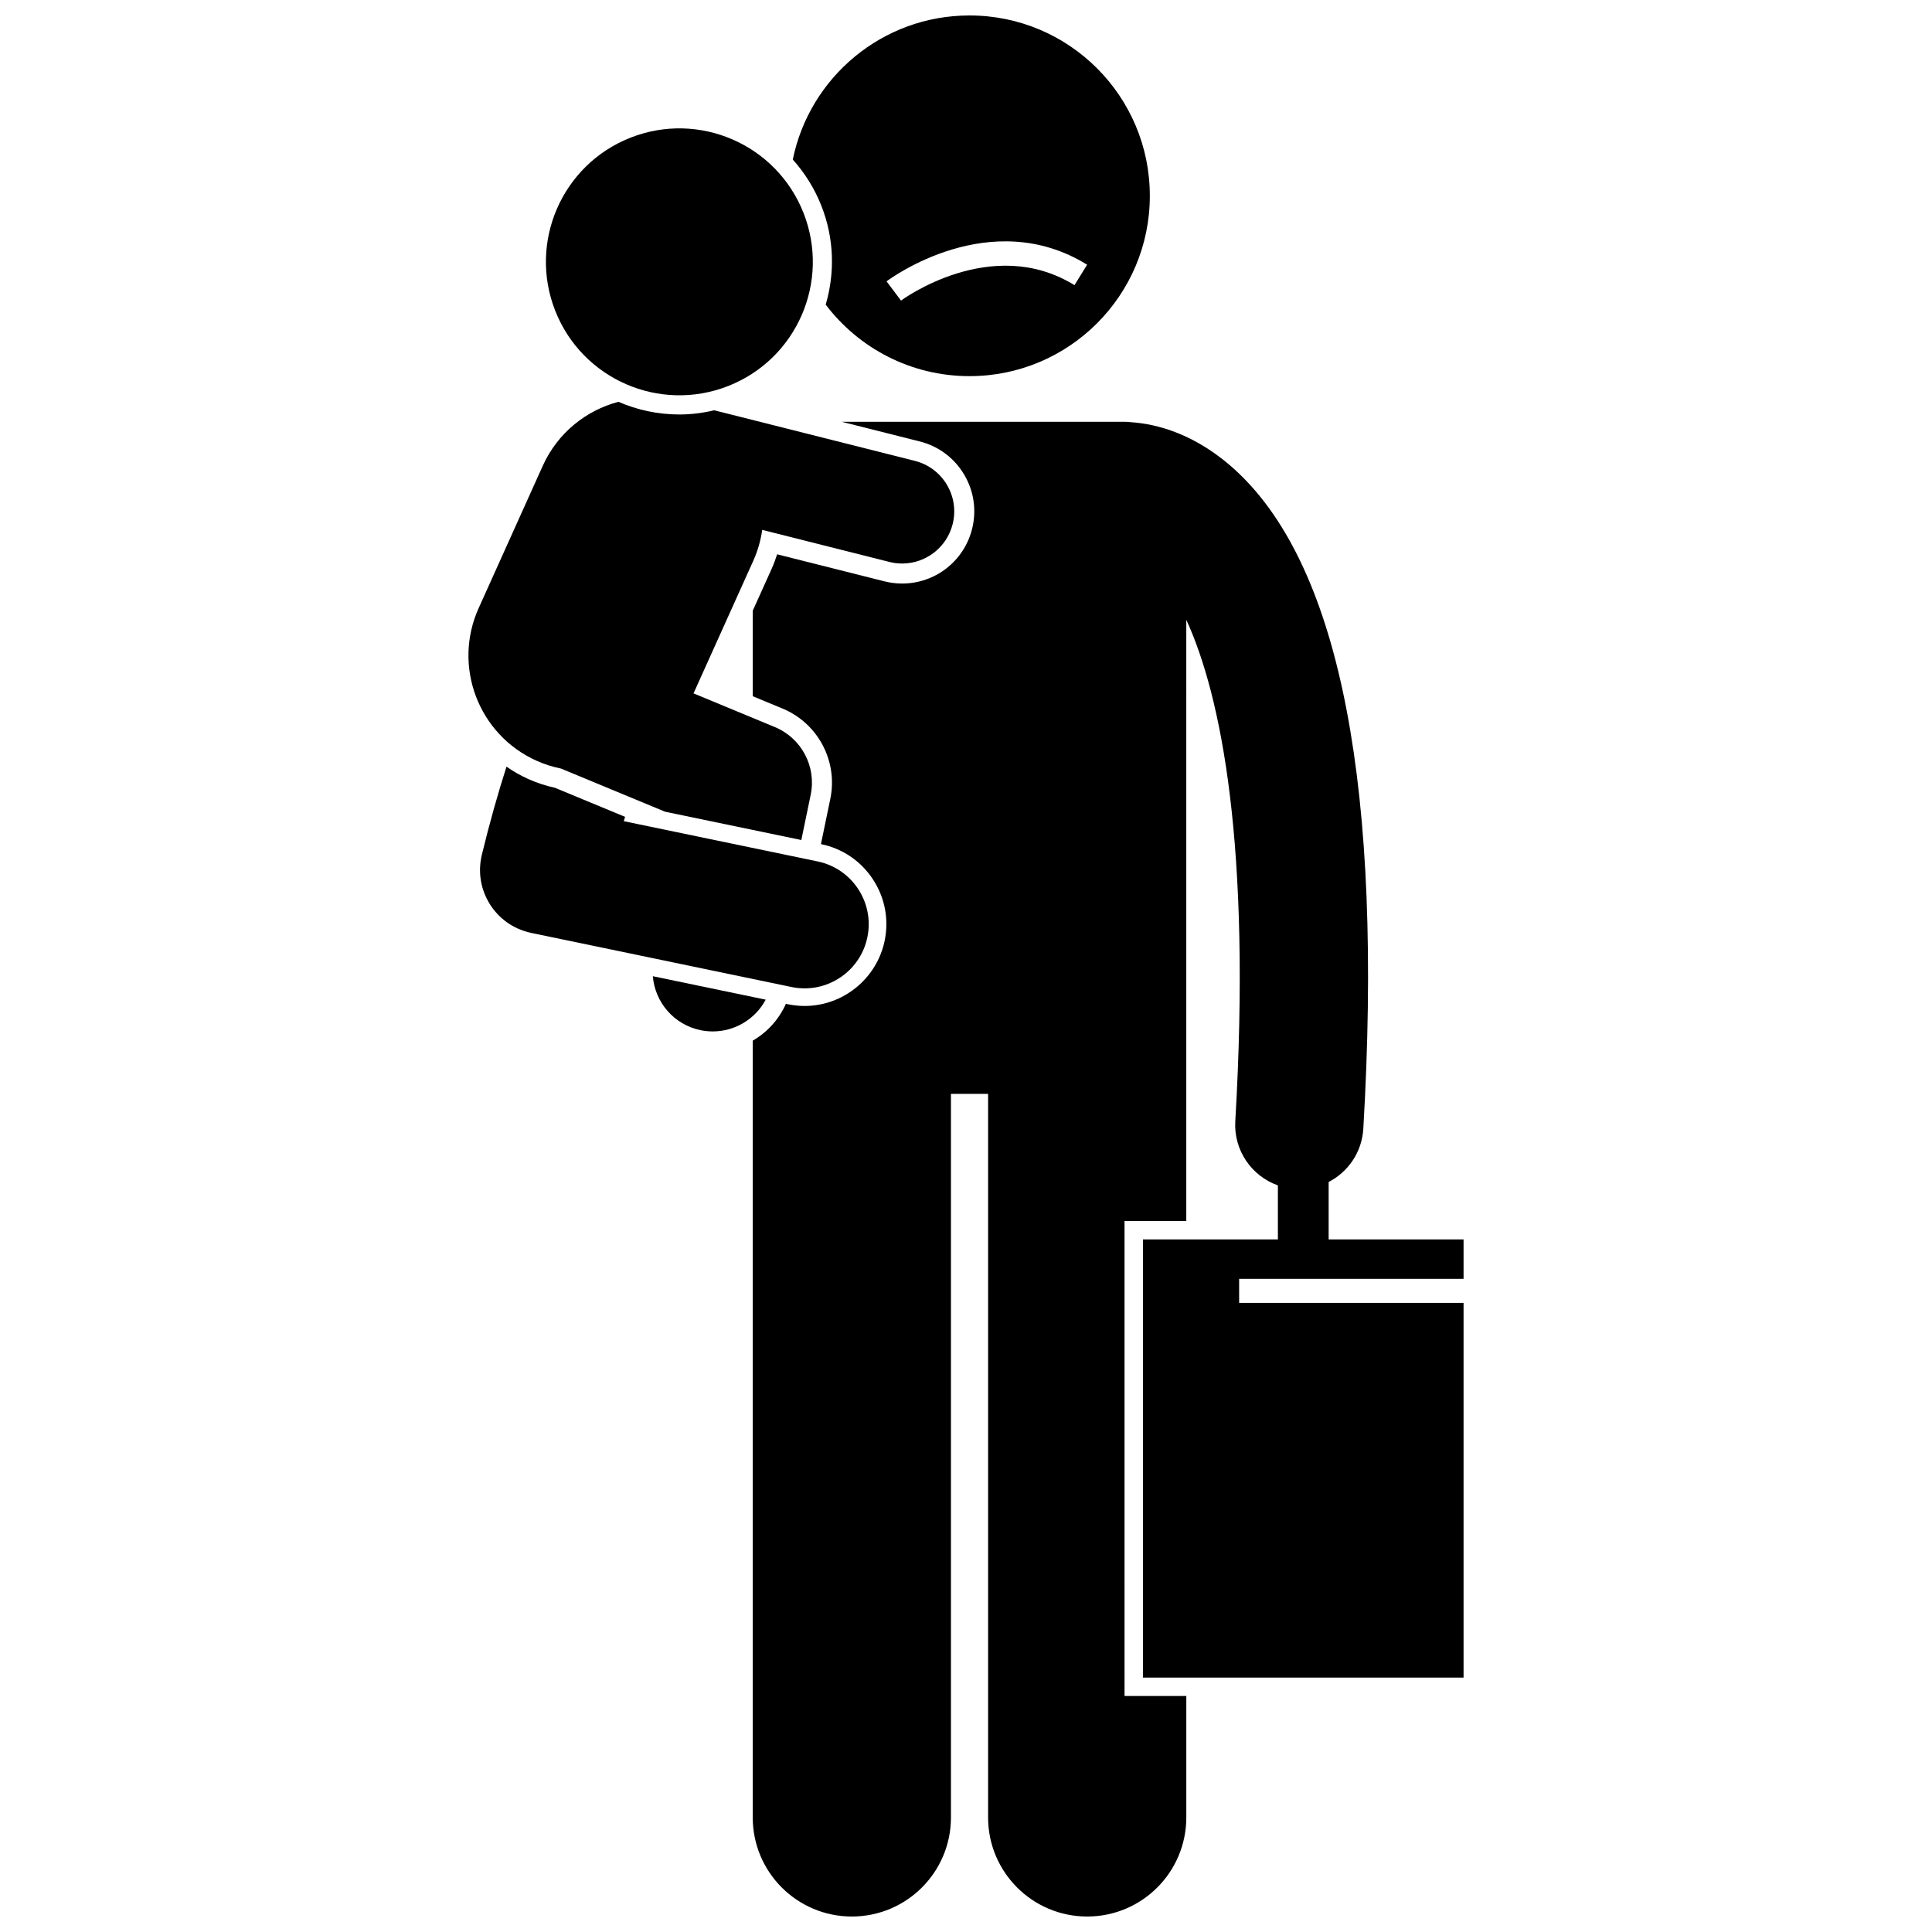
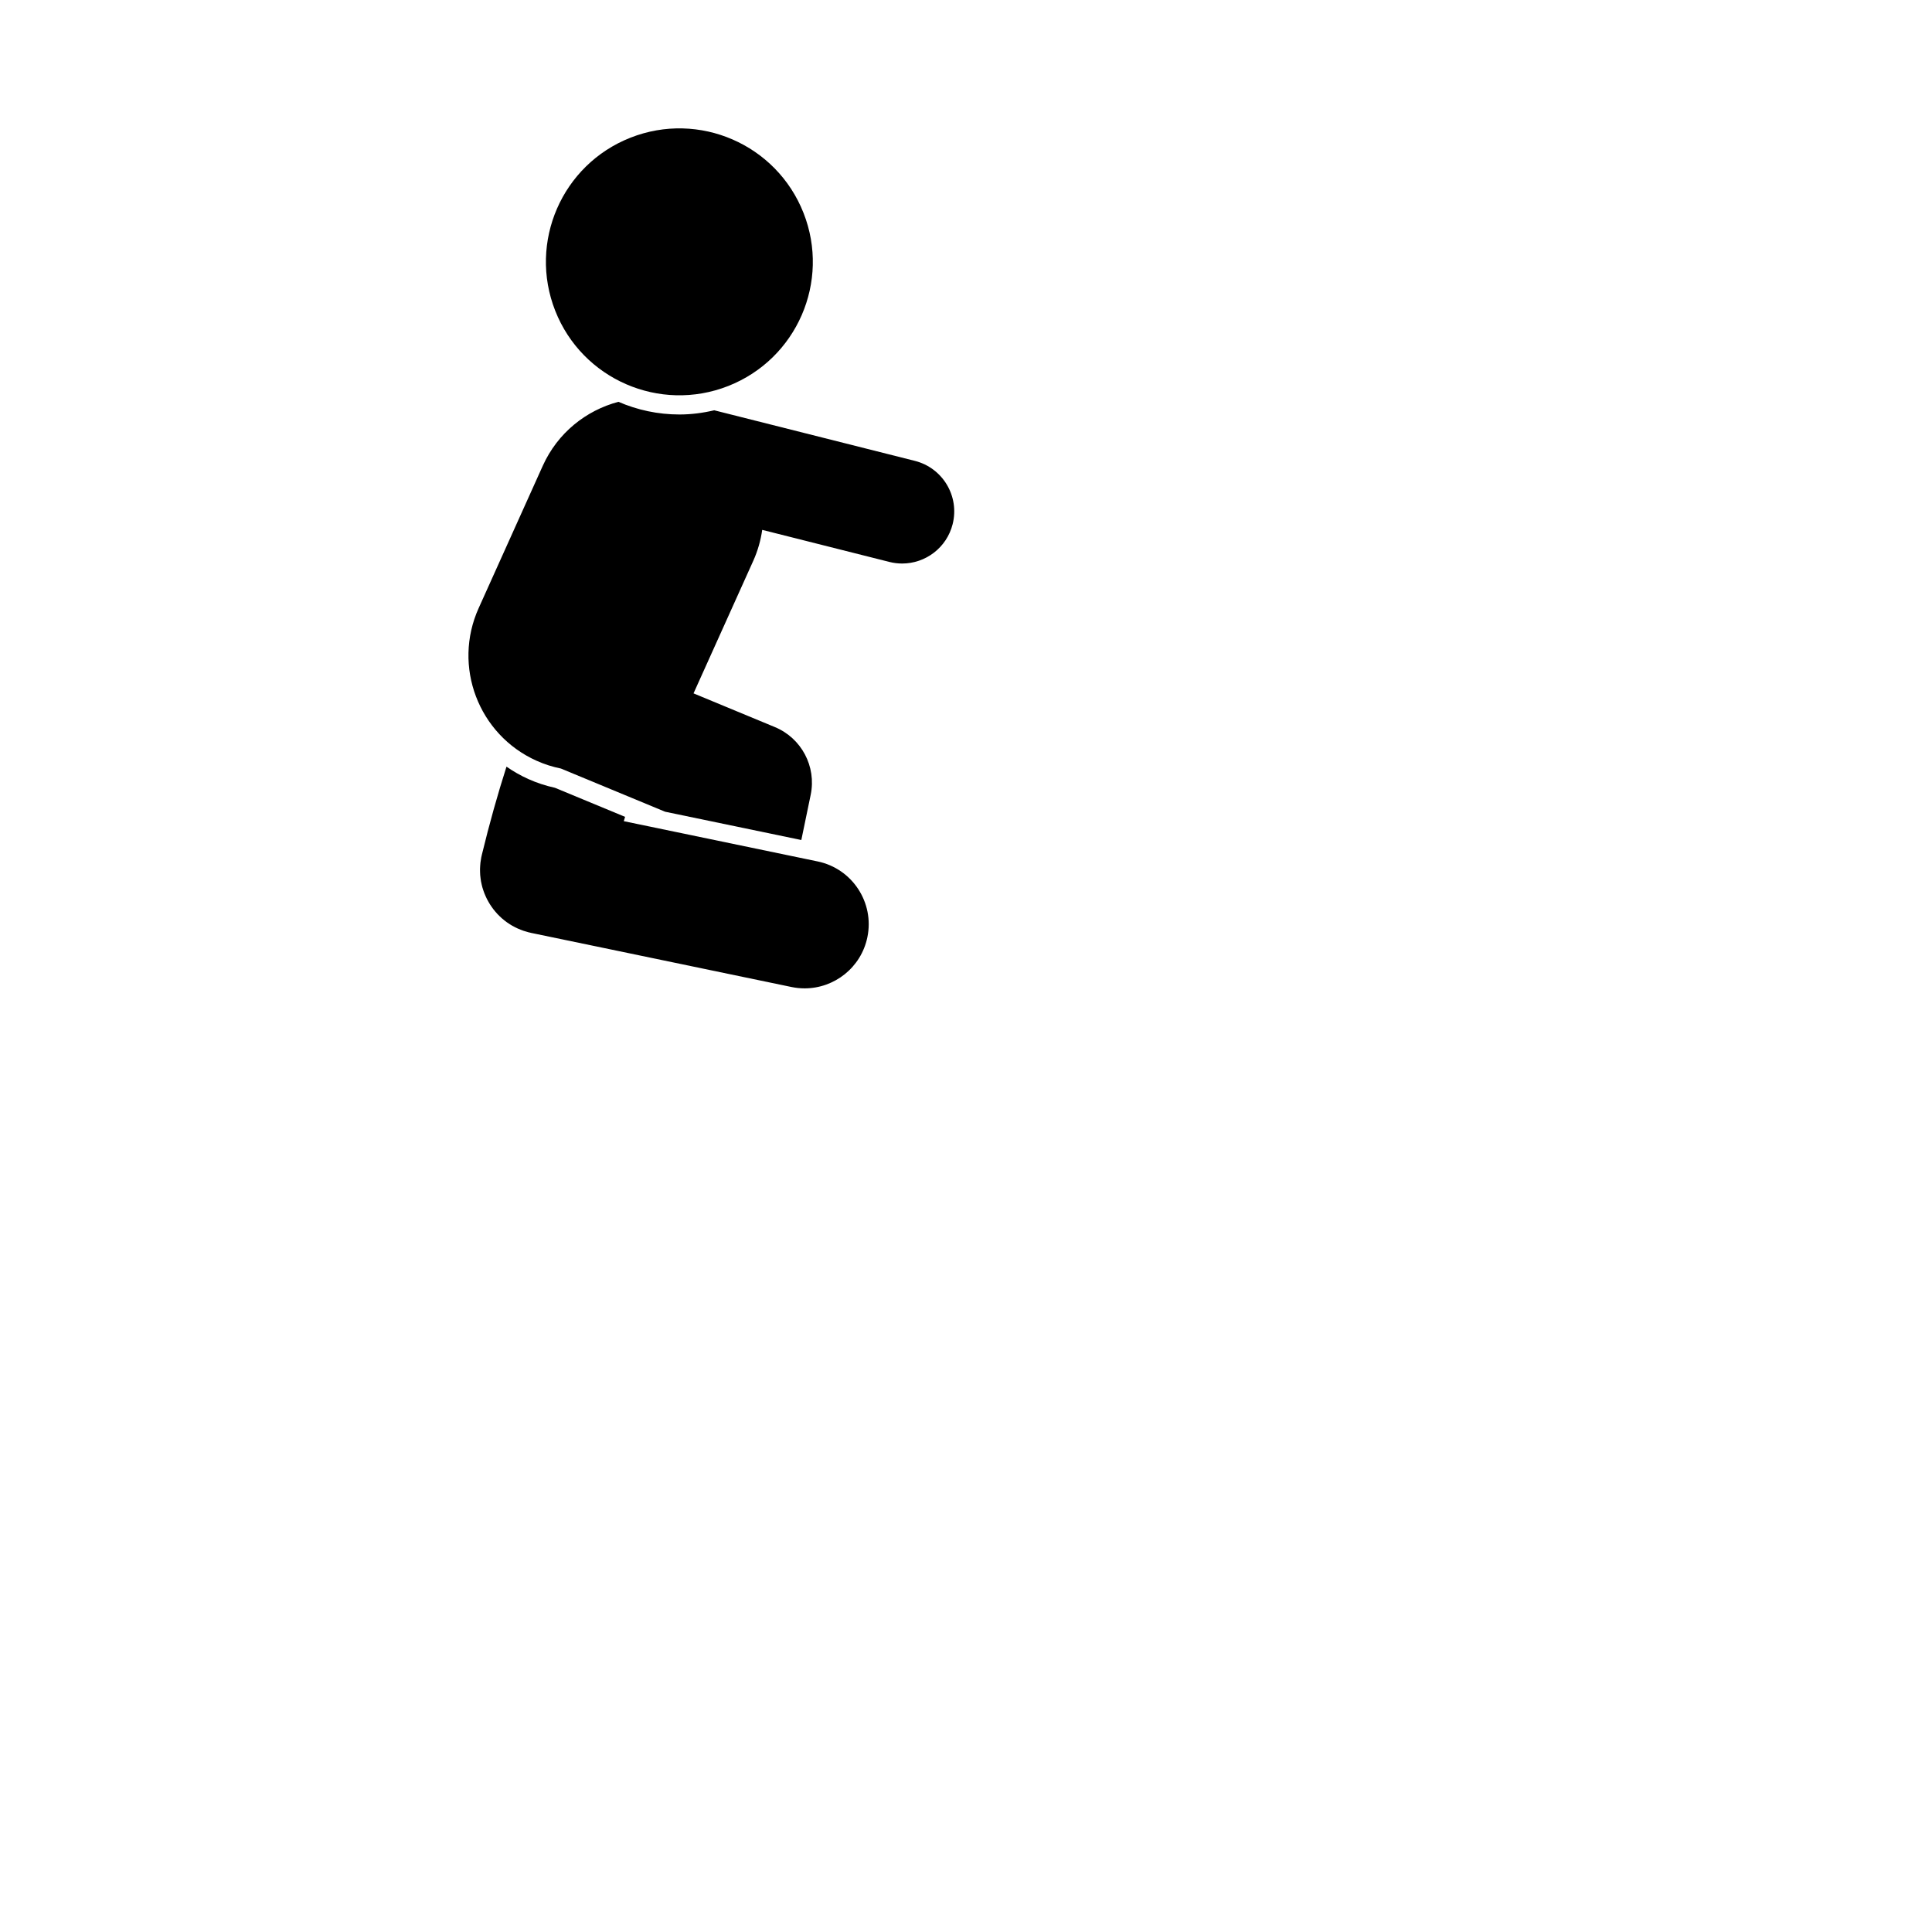
<svg xmlns="http://www.w3.org/2000/svg" width="800px" height="800px" version="1.1" viewBox="144 144 512 512">
  <defs>
    <clipPath id="b">
-       <path d="m343 255h189v396.9h-189z" />
-     </clipPath>
+       </clipPath>
    <clipPath id="a">
-       <path d="m354 148.09h95v95.906h-95z" />
-     </clipPath>
+       </clipPath>
  </defs>
  <g clip-path="url(#b)">
    <path d="m442.01 467.58h16.367v-90.332l0.004-69c9.246 20.172 17.258 59.836 12.984 132.89-0.453 7.727 4.34 14.539 11.289 17v14.324h-35.758v116.12h84.965v-99.305h-59.477v-6.371h59.477v-10.445h-35.754v-15.223c5.16-2.66 8.824-7.902 9.188-14.121 5.25-89.738-5.977-148.29-33.359-174.02-10.961-10.301-21.695-12.75-28-13.191-0.645-0.078-1.301-0.129-1.969-0.129h-74.898l20.676 5.211c4.953 1.25 9.121 4.352 11.738 8.734 2.617 4.383 3.375 9.523 2.125 14.477-2.144 8.504-9.762 14.445-18.527 14.445-1.57 0-3.144-0.195-4.68-0.582l-28.449-7.164c-0.422 1.34-0.918 2.644-1.488 3.91l-4.981 11.047v22.648l7.891 3.269c9.406 3.898 14.734 13.961 12.668 23.934l-2.484 11.988 0.07 0.016c5.668 1.176 10.535 4.488 13.711 9.328 3.176 4.84 4.277 10.625 3.098 16.289-2.078 10.004-10.992 17.262-21.195 17.262-1.477 0-2.965-0.152-4.422-0.453l-0.547-0.113c-1.848 4.133-4.949 7.535-8.789 9.762v205.85c0 14.508 11.762 26.262 26.262 26.262 14.504 0 26.266-11.754 26.266-26.262v-191.75h9.844v191.75c0 14.508 11.762 26.262 26.262 26.262 14.504 0 26.266-11.754 26.266-26.262v-32.176h-16.367z" />
  </g>
  <g clip-path="url(#a)">
-     <path d="m362.82 224.73c8.727 11.512 22.547 18.953 38.105 18.953 26.398 0 47.793-21.395 47.793-47.793 0-26.398-21.395-47.793-47.793-47.793-23.105 0-42.379 16.395-46.828 38.188 3.168 3.531 5.766 7.652 7.586 12.277 3.422 8.68 3.582 17.84 1.137 26.168zm69.281-10.582-3.348 5.422c-21.973-13.574-45.742 3.91-45.98 4.086l-3.824-5.098c1.117-0.832 27.523-20.234 53.152-4.41z" />
+     <path d="m362.82 224.73c8.727 11.512 22.547 18.953 38.105 18.953 26.398 0 47.793-21.395 47.793-47.793 0-26.398-21.395-47.793-47.793-47.793-23.105 0-42.379 16.395-46.828 38.188 3.168 3.531 5.766 7.652 7.586 12.277 3.422 8.68 3.582 17.84 1.137 26.168zm69.281-10.582-3.348 5.422c-21.973-13.574-45.742 3.91-45.98 4.086l-3.824-5.098z" />
  </g>
-   <path d="m346.92 408.92-29.914-6.215c0.559 6.867 5.551 12.836 12.641 14.301 1.09 0.227 2.176 0.332 3.246 0.332 5.894 0.004 11.285-3.285 14.027-8.418z" />
  <path d="m349.34 336.68-21.547-8.93 15.832-35.129c1.207-2.676 1.973-5.434 2.371-8.199l33.699 8.496c1.133 0.285 2.266 0.422 3.387 0.422 6.176 0 11.801-4.176 13.379-10.438 1.863-7.394-2.617-14.898-10.012-16.766l-53.172-13.406c-3.019 0.711-6.098 1.113-9.215 1.113-5.711 0-11.18-1.195-16.172-3.359-8.59 2.273-16.121 8.242-20.059 16.977l-16.98 37.695c-6.945 15.398-0.078 33.527 15.332 40.445 2.117 0.957 4.289 1.629 6.473 2.074l27.598 11.438 36.105 7.5 2.484-11.988c1.547-7.488-2.438-15.02-9.504-17.945z" />
  <path d="m353.77 405.57c1.168 0.242 2.328 0.355 3.473 0.355 7.887 0 14.957-5.519 16.621-13.543 1.906-9.188-3.992-18.188-13.184-20.094l-47.363-9.836-4.008-0.832c0.113-0.379 0.23-0.766 0.348-1.145l-18.582-7.699c-2.477-0.543-4.852-1.324-7.078-2.328-2.047-0.918-3.965-2.027-5.769-3.277-2.312 7.223-4.508 15.004-6.547 23.414-0.02 0.086-0.031 0.176-0.051 0.262-0.02 0.094-0.055 0.188-0.074 0.285-0.039 0.199-0.059 0.398-0.094 0.594-0.051 0.281-0.098 0.562-0.133 0.844-0.035 0.285-0.055 0.57-0.074 0.855-0.02 0.281-0.039 0.566-0.043 0.844-0.008 0.285 0.004 0.57 0.012 0.852 0.008 0.273 0.016 0.547 0.039 0.82 0.023 0.289 0.059 0.57 0.098 0.859 0.035 0.262 0.066 0.523 0.113 0.781 0.051 0.289 0.117 0.57 0.184 0.855 0.059 0.25 0.117 0.5 0.184 0.742 0.082 0.285 0.176 0.562 0.27 0.84 0.082 0.238 0.16 0.477 0.254 0.711 0.105 0.273 0.227 0.543 0.348 0.812 0.105 0.23 0.207 0.457 0.32 0.684 0.133 0.258 0.273 0.512 0.418 0.766 0.125 0.223 0.25 0.441 0.387 0.656 0.152 0.242 0.316 0.477 0.48 0.711 0.148 0.211 0.297 0.422 0.453 0.625 0.176 0.227 0.359 0.441 0.543 0.66 0.172 0.199 0.336 0.395 0.516 0.586 0.195 0.207 0.402 0.406 0.609 0.609 0.188 0.18 0.371 0.359 0.566 0.527 0.219 0.191 0.445 0.375 0.676 0.555 0.203 0.16 0.402 0.32 0.613 0.469 0.242 0.176 0.496 0.336 0.746 0.5 0.211 0.137 0.422 0.273 0.645 0.398 0.27 0.156 0.543 0.297 0.816 0.434 0.223 0.113 0.445 0.227 0.672 0.328 0.289 0.133 0.586 0.246 0.883 0.363 0.23 0.09 0.465 0.18 0.699 0.262 0.305 0.102 0.617 0.188 0.93 0.277 0.172 0.047 0.332 0.109 0.504 0.148 0.074 0.02 0.148 0.023 0.227 0.039 0.109 0.027 0.211 0.062 0.324 0.086l21.469 4.457z" />
  <path d="m356.94 200.43c7.16 18.172-1.77 38.703-19.938 45.859-18.172 7.16-38.707-1.77-45.863-19.938-7.156-18.172 1.77-38.707 19.941-45.863s38.703 1.77 45.859 19.941" />
</svg>